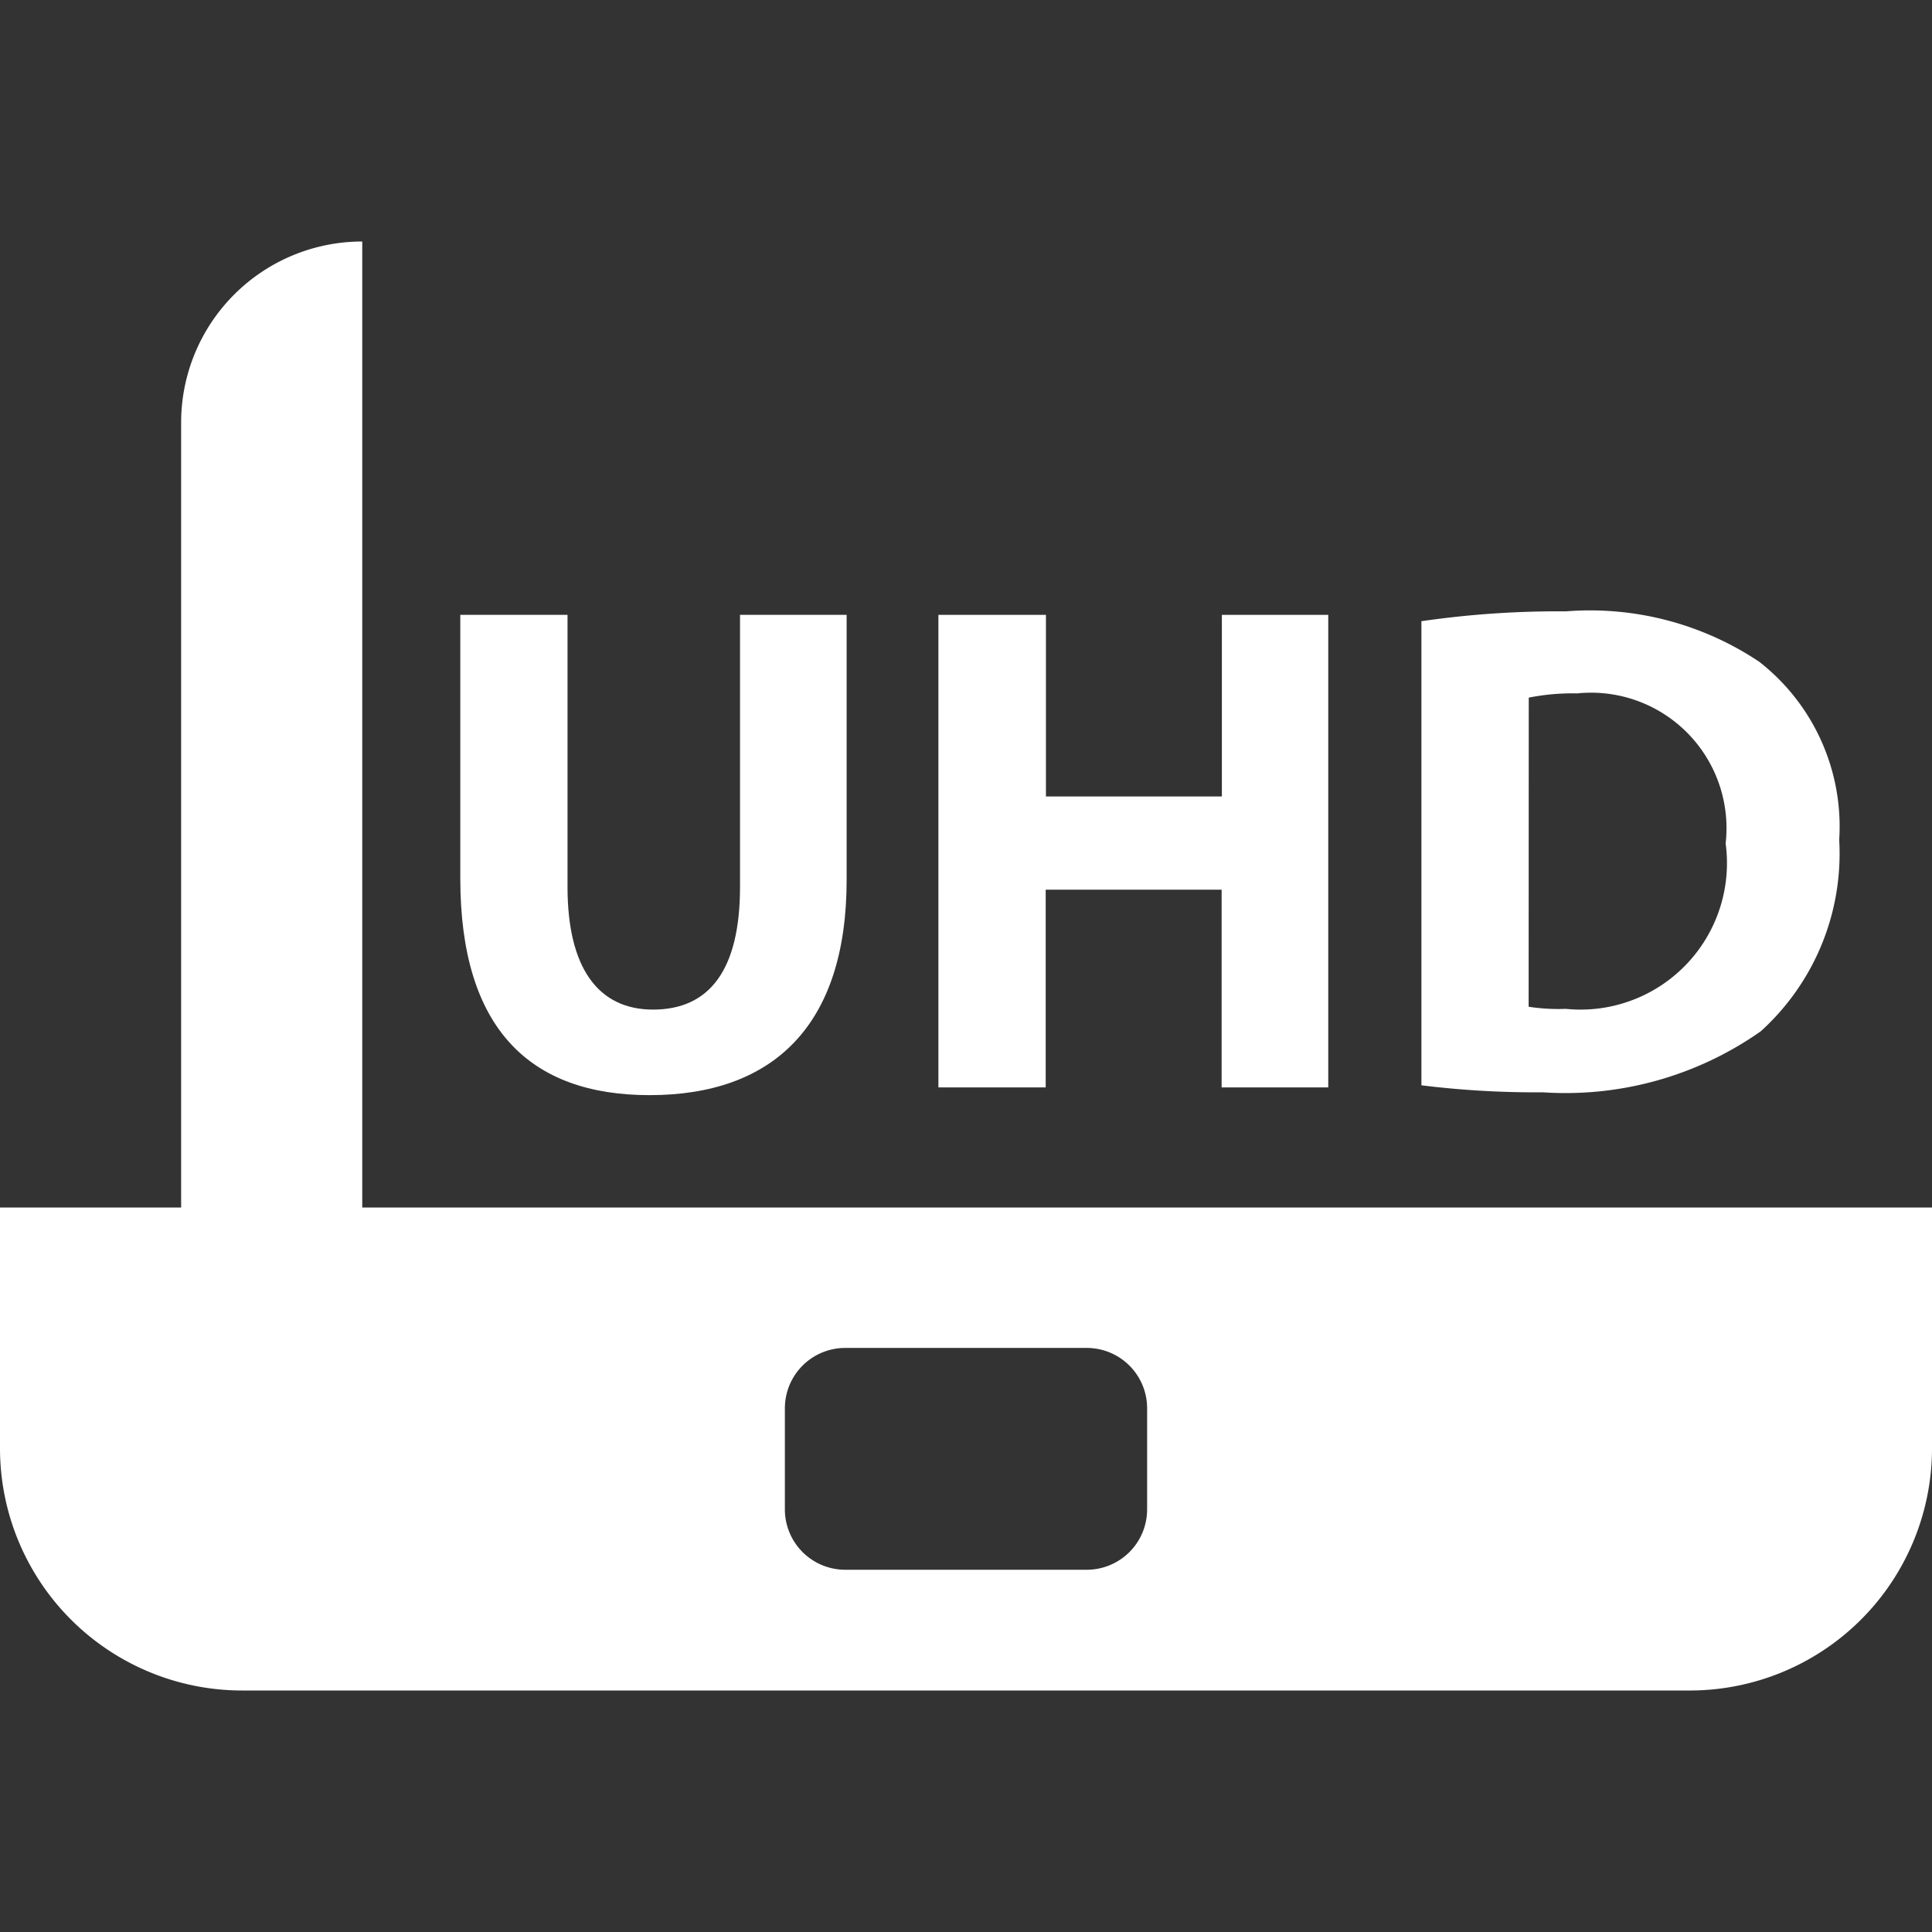
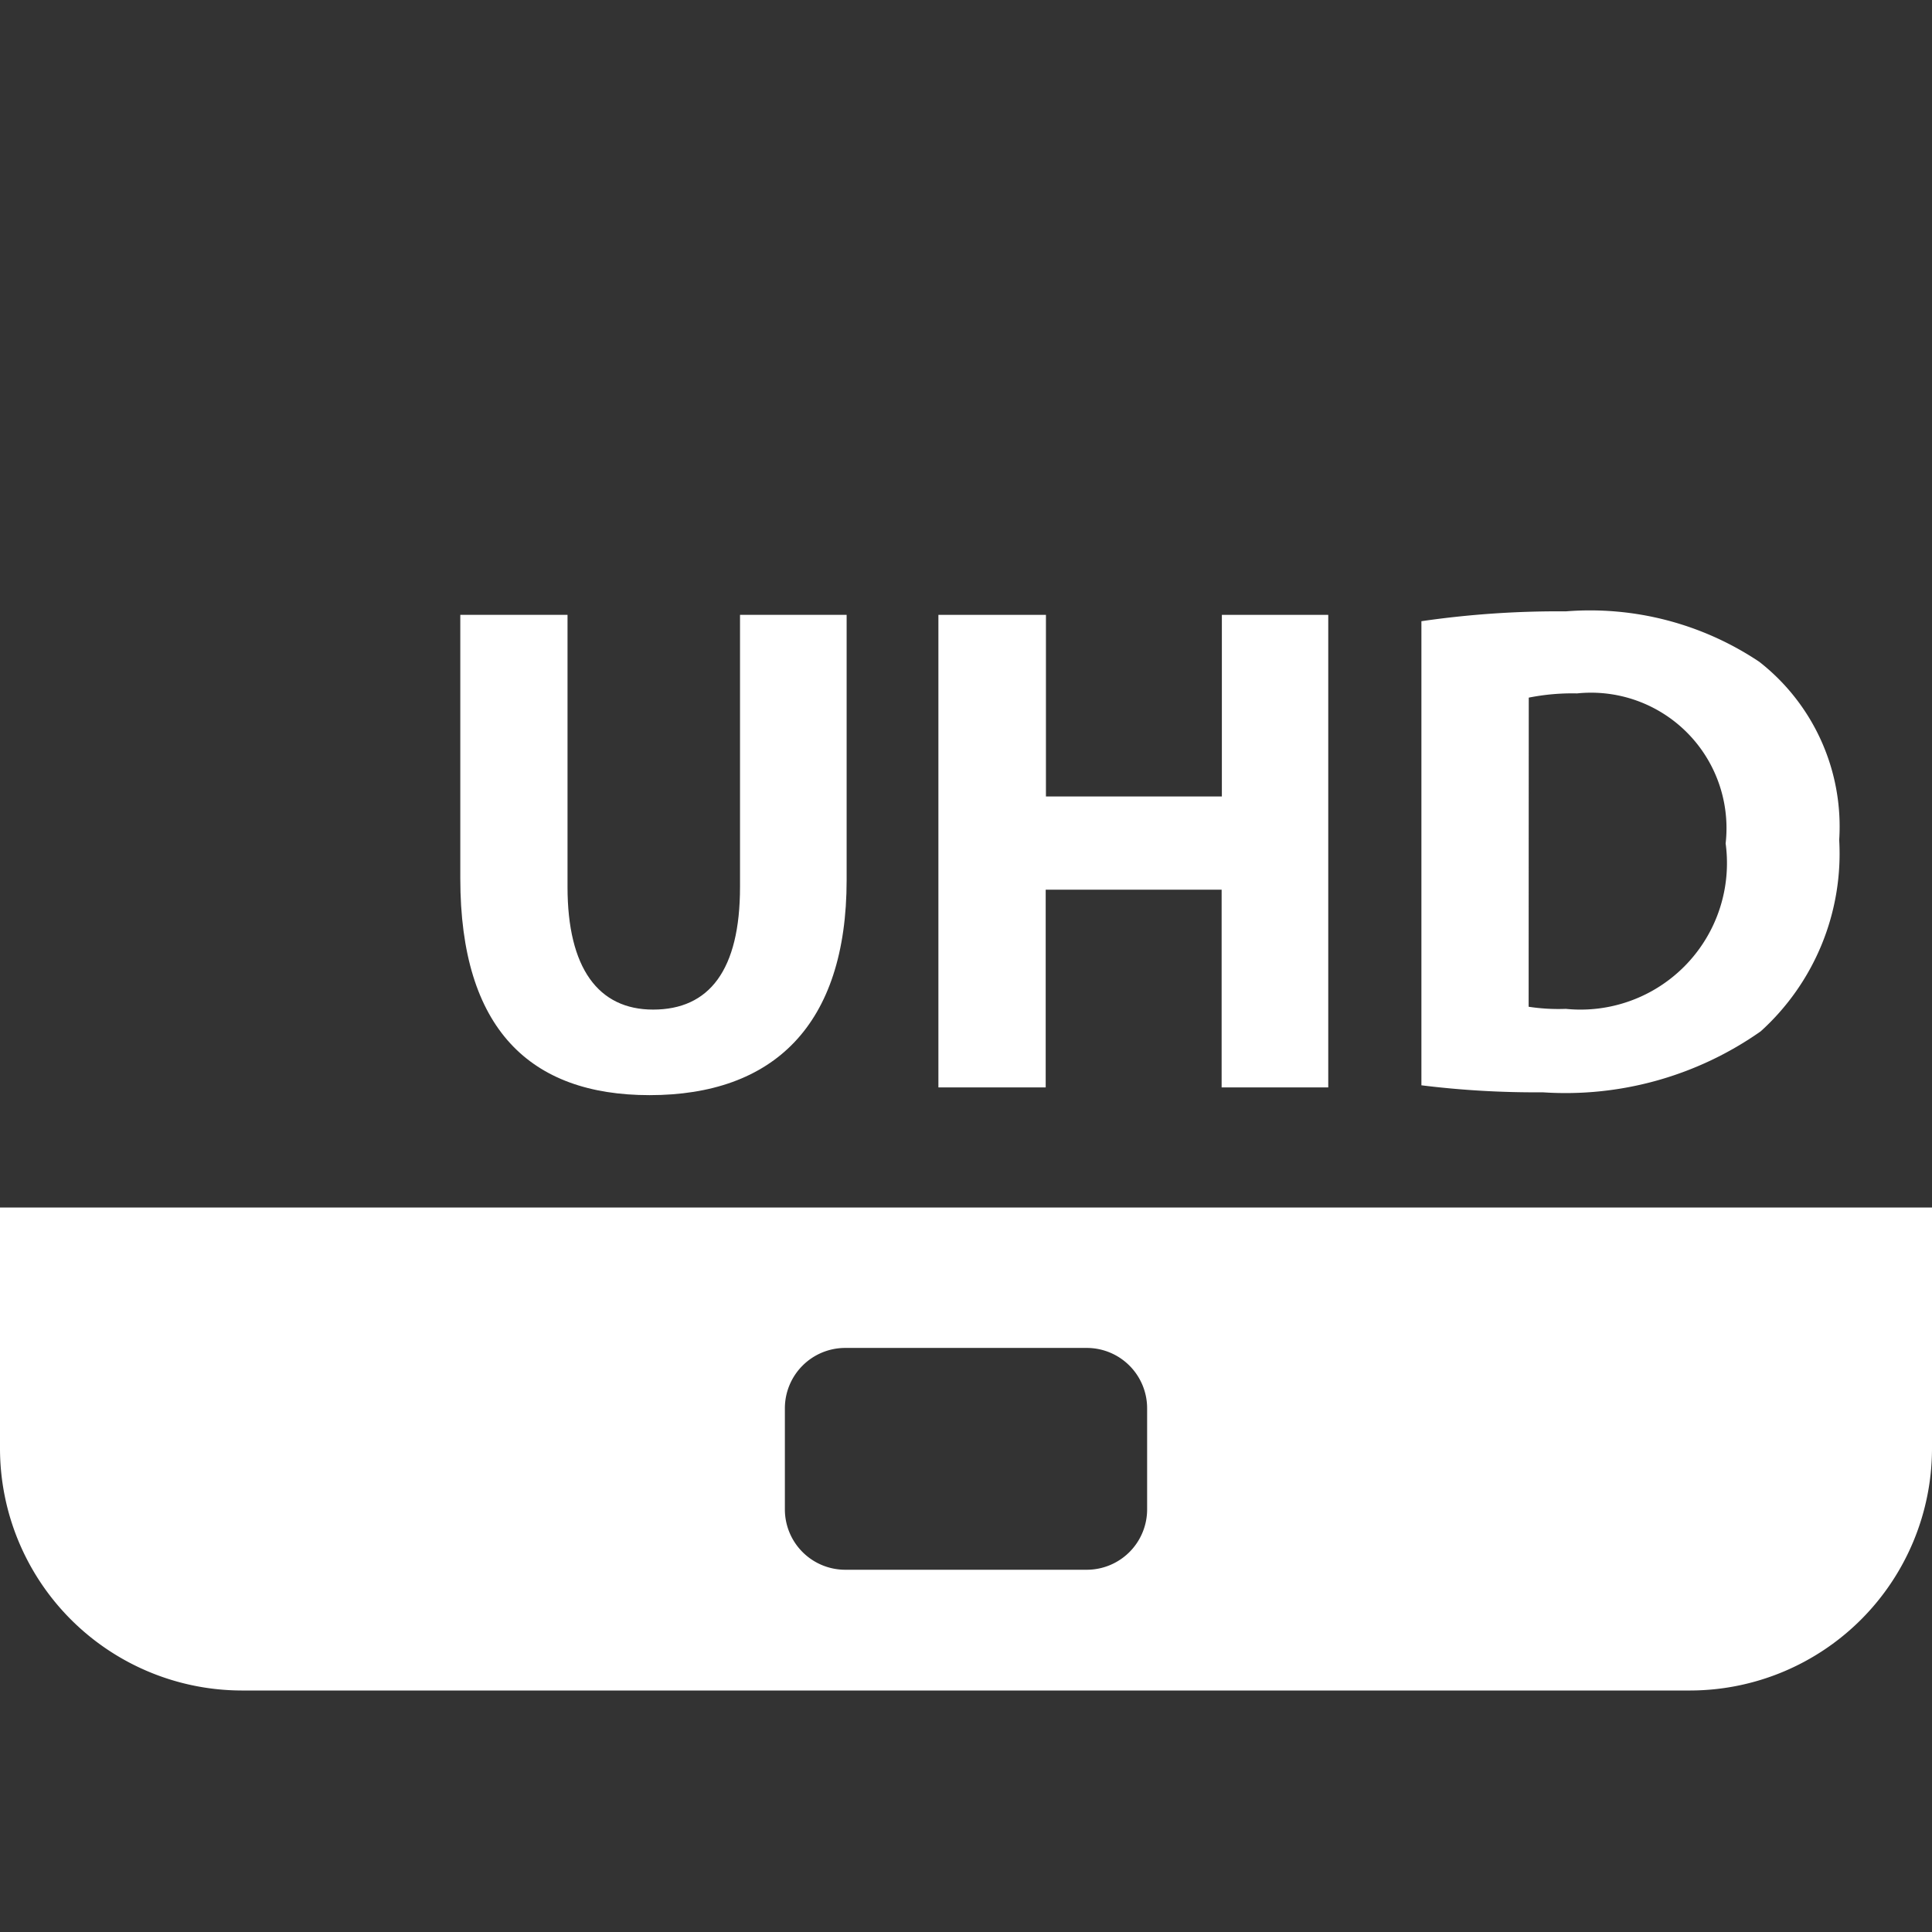
<svg xmlns="http://www.w3.org/2000/svg" width="64" height="64" viewBox="0 0 32 32">
  <rect x="0" y="0" width="32" height="32" fill="#333333" stroke="none" />
  <defs>
    <clipPath id="clip-path">
      <rect id="Rectangle_2252" data-name="Rectangle 2252" width="32" height="32" fill="none" />
    </clipPath>
    <clipPath id="clip-icon_336_UHD_Digital_Receiver">
      <rect width="32" height="32" />
    </clipPath>
  </defs>
  <g id="icon_336_UHD_Digital_Receiver" clip-path="url(#clip-icon_336_UHD_Digital_Receiver)">
    <g id="icon_336_UHD_Digital_Receiver-2" data-name="icon_336_UHD_Digital_Receiver">
      <g id="Mask_Group_315" data-name="Mask Group 315" clip-path="url(#clip-path)">
        <g id="Icons" transform="translate(-300 -150)">
          <g id="Group_754" data-name="Group 754">
            <path id="Path_2905" data-name="Path 2905" d="M300,170v4a4.012,4.012,0,0,0,4,4h24a4.012,4.012,0,0,0,4-4v-4Zm19,5a1,1,0,0,1-1,1h-4a1,1,0,0,1-1-1v-1.674a1,1,0,0,1,1-1h4a1,1,0,0,1,1,1Z" fill="#fff" stroke="rgba(0,0,0,0)" stroke-width="1" />
-             <path id="Path_2906" data-name="Path 2906" d="M306,154a3,3,0,0,0-3,3v14a3,3,0,0,0,3,3Z" fill="#fff" stroke="rgba(0,0,0,0)" stroke-width="1" />
            <g id="Group_753" data-name="Group 753">
              <path id="Path_2907" data-name="Path 2907" d="M309.4,160.184v4.506c0,1.347.511,2.032,1.417,2.032.929,0,1.44-.65,1.44-2.032v-4.506h1.766v4.39c0,2.415-1.22,3.565-3.264,3.565-1.974,0-3.135-1.092-3.135-3.589v-4.366Z" fill="#fff" stroke="rgba(0,0,0,0)" stroke-width="1" />
              <path id="Path_2908" data-name="Path 2908" d="M317.324,160.184v3.008h2.914v-3.008H322v7.827h-1.766v-3.275h-2.914v3.275h-1.777v-7.827Z" fill="#fff" stroke="rgba(0,0,0,0)" stroke-width="1" />
              <path id="Path_2909" data-name="Path 2909" d="M323.543,160.289a15.727,15.727,0,0,1,2.392-.163,5.042,5.042,0,0,1,3.205.836,3.463,3.463,0,0,1,1.323,2.95,3.969,3.969,0,0,1-1.3,3.17,5.621,5.621,0,0,1-3.611,1.01,15.345,15.345,0,0,1-2.009-.116Zm1.776,6.386a3.256,3.256,0,0,0,.616.035,2.426,2.426,0,0,0,2.647-2.74,2.244,2.244,0,0,0-2.461-2.485,3.679,3.679,0,0,0-.8.07Z" fill="#fff" stroke="rgba(0,0,0,0)" stroke-width="1" />
            </g>
          </g>
        </g>
      </g>
    </g>
  </g>
</svg>